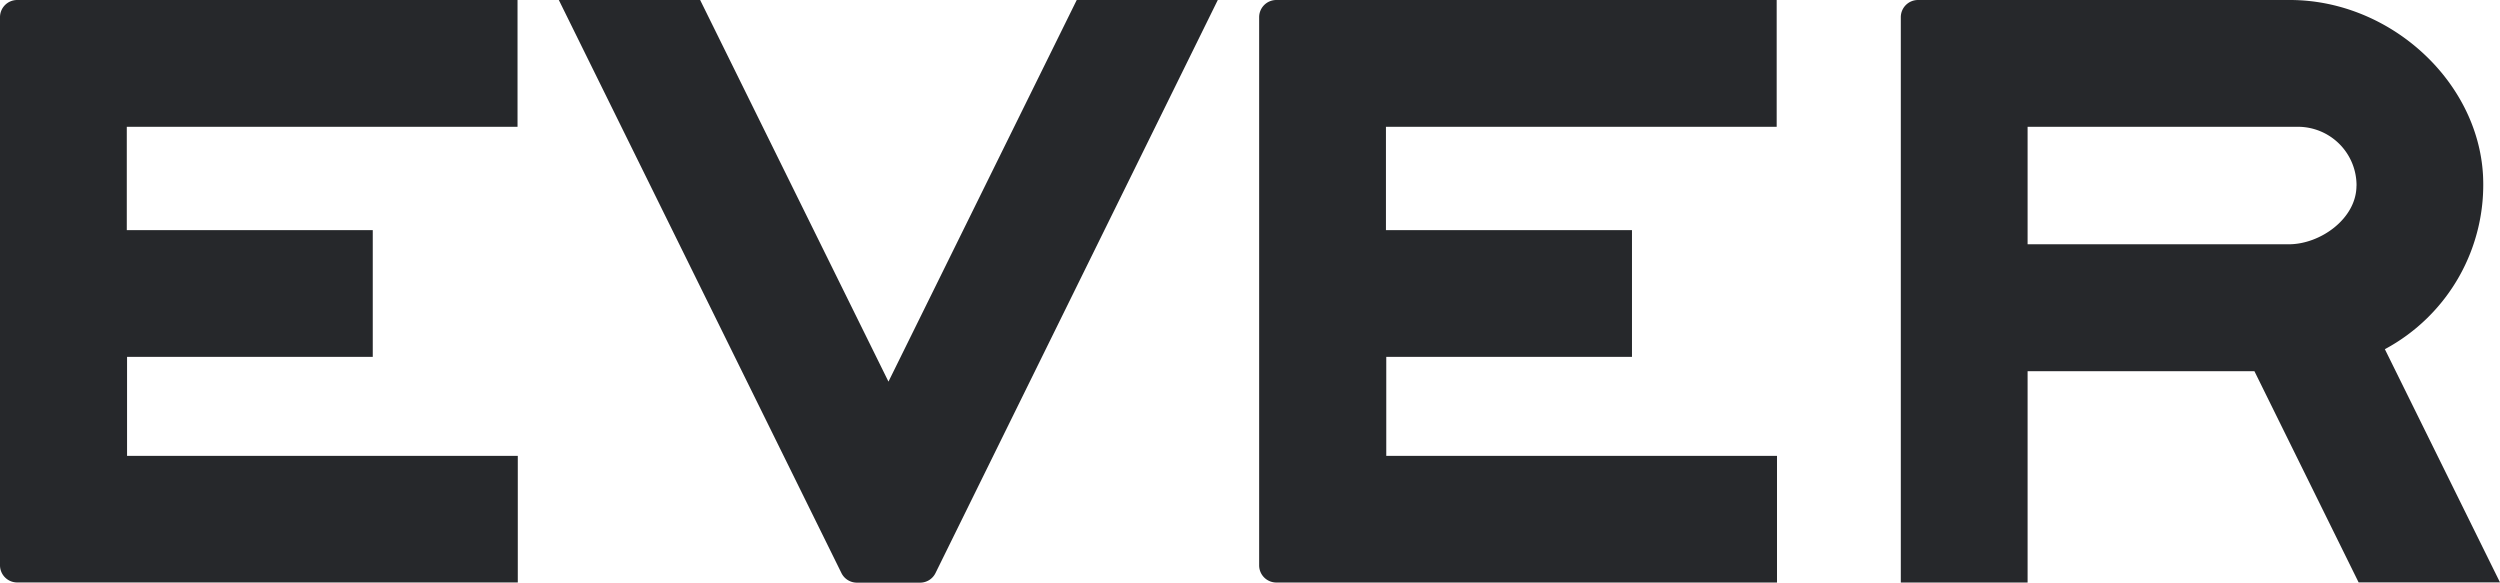
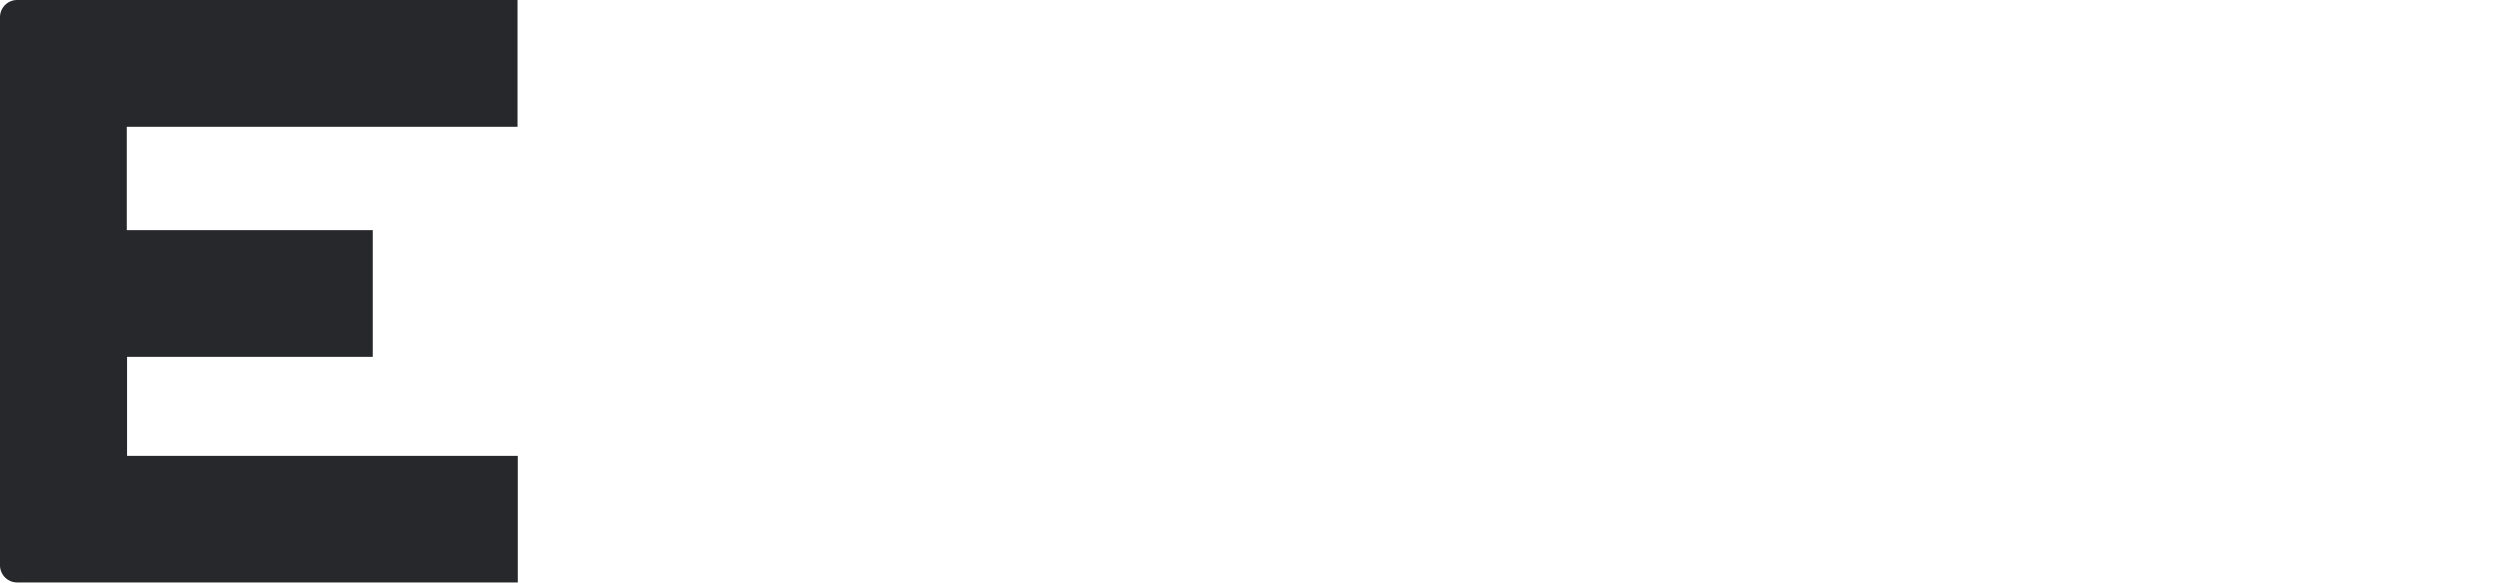
<svg xmlns="http://www.w3.org/2000/svg" viewBox="0 0 383.89 89.45">
  <defs>
    <style>.cls-1{fill:#26282b;}</style>
  </defs>
  <title>Asset 1</title>
  <g id="Layer_2" data-name="Layer 2">
    <g id="Layer_1-2" data-name="Layer 1">
      <path class="cls-1" d="M0,2.64V86.8a2.64,2.64,0,0,0,2.64,2.64H79.51V70h-60V54.8H57.24V35.34H19.47V19.47h60V0H2.64A2.64,2.64,0,0,0,0,2.64Z" />
-       <path class="cls-1" d="M193.35,2.64V86.8A2.64,2.64,0,0,0,196,89.45h76.87V70h-60V54.8H250.6V35.34H212.82V19.47h60V0H196A2.64,2.64,0,0,0,193.35,2.64Z" />
-       <path class="cls-1" d="M366.21,53.62a28.65,28.65,0,0,0,15.07-26.74C380.46,12.31,366.88,0,351.63,0H294.52a2.64,2.64,0,0,0-2.64,2.64V89.45h19.47V57h34.83l16,32.43h21.71Zm-4.36-25.11c0,5.08-5.57,9-10.37,9H311.35V19.47h41.47A9,9,0,0,1,361.86,28.51Z" />
-       <path class="cls-1" d="M165.34,0,136.43,58.6,107.51,0H85.81l43.4,88a2.64,2.64,0,0,0,2.37,1.47h9.7A2.63,2.63,0,0,0,143.65,88L187,0Z" />
    </g>
  </g>
</svg>